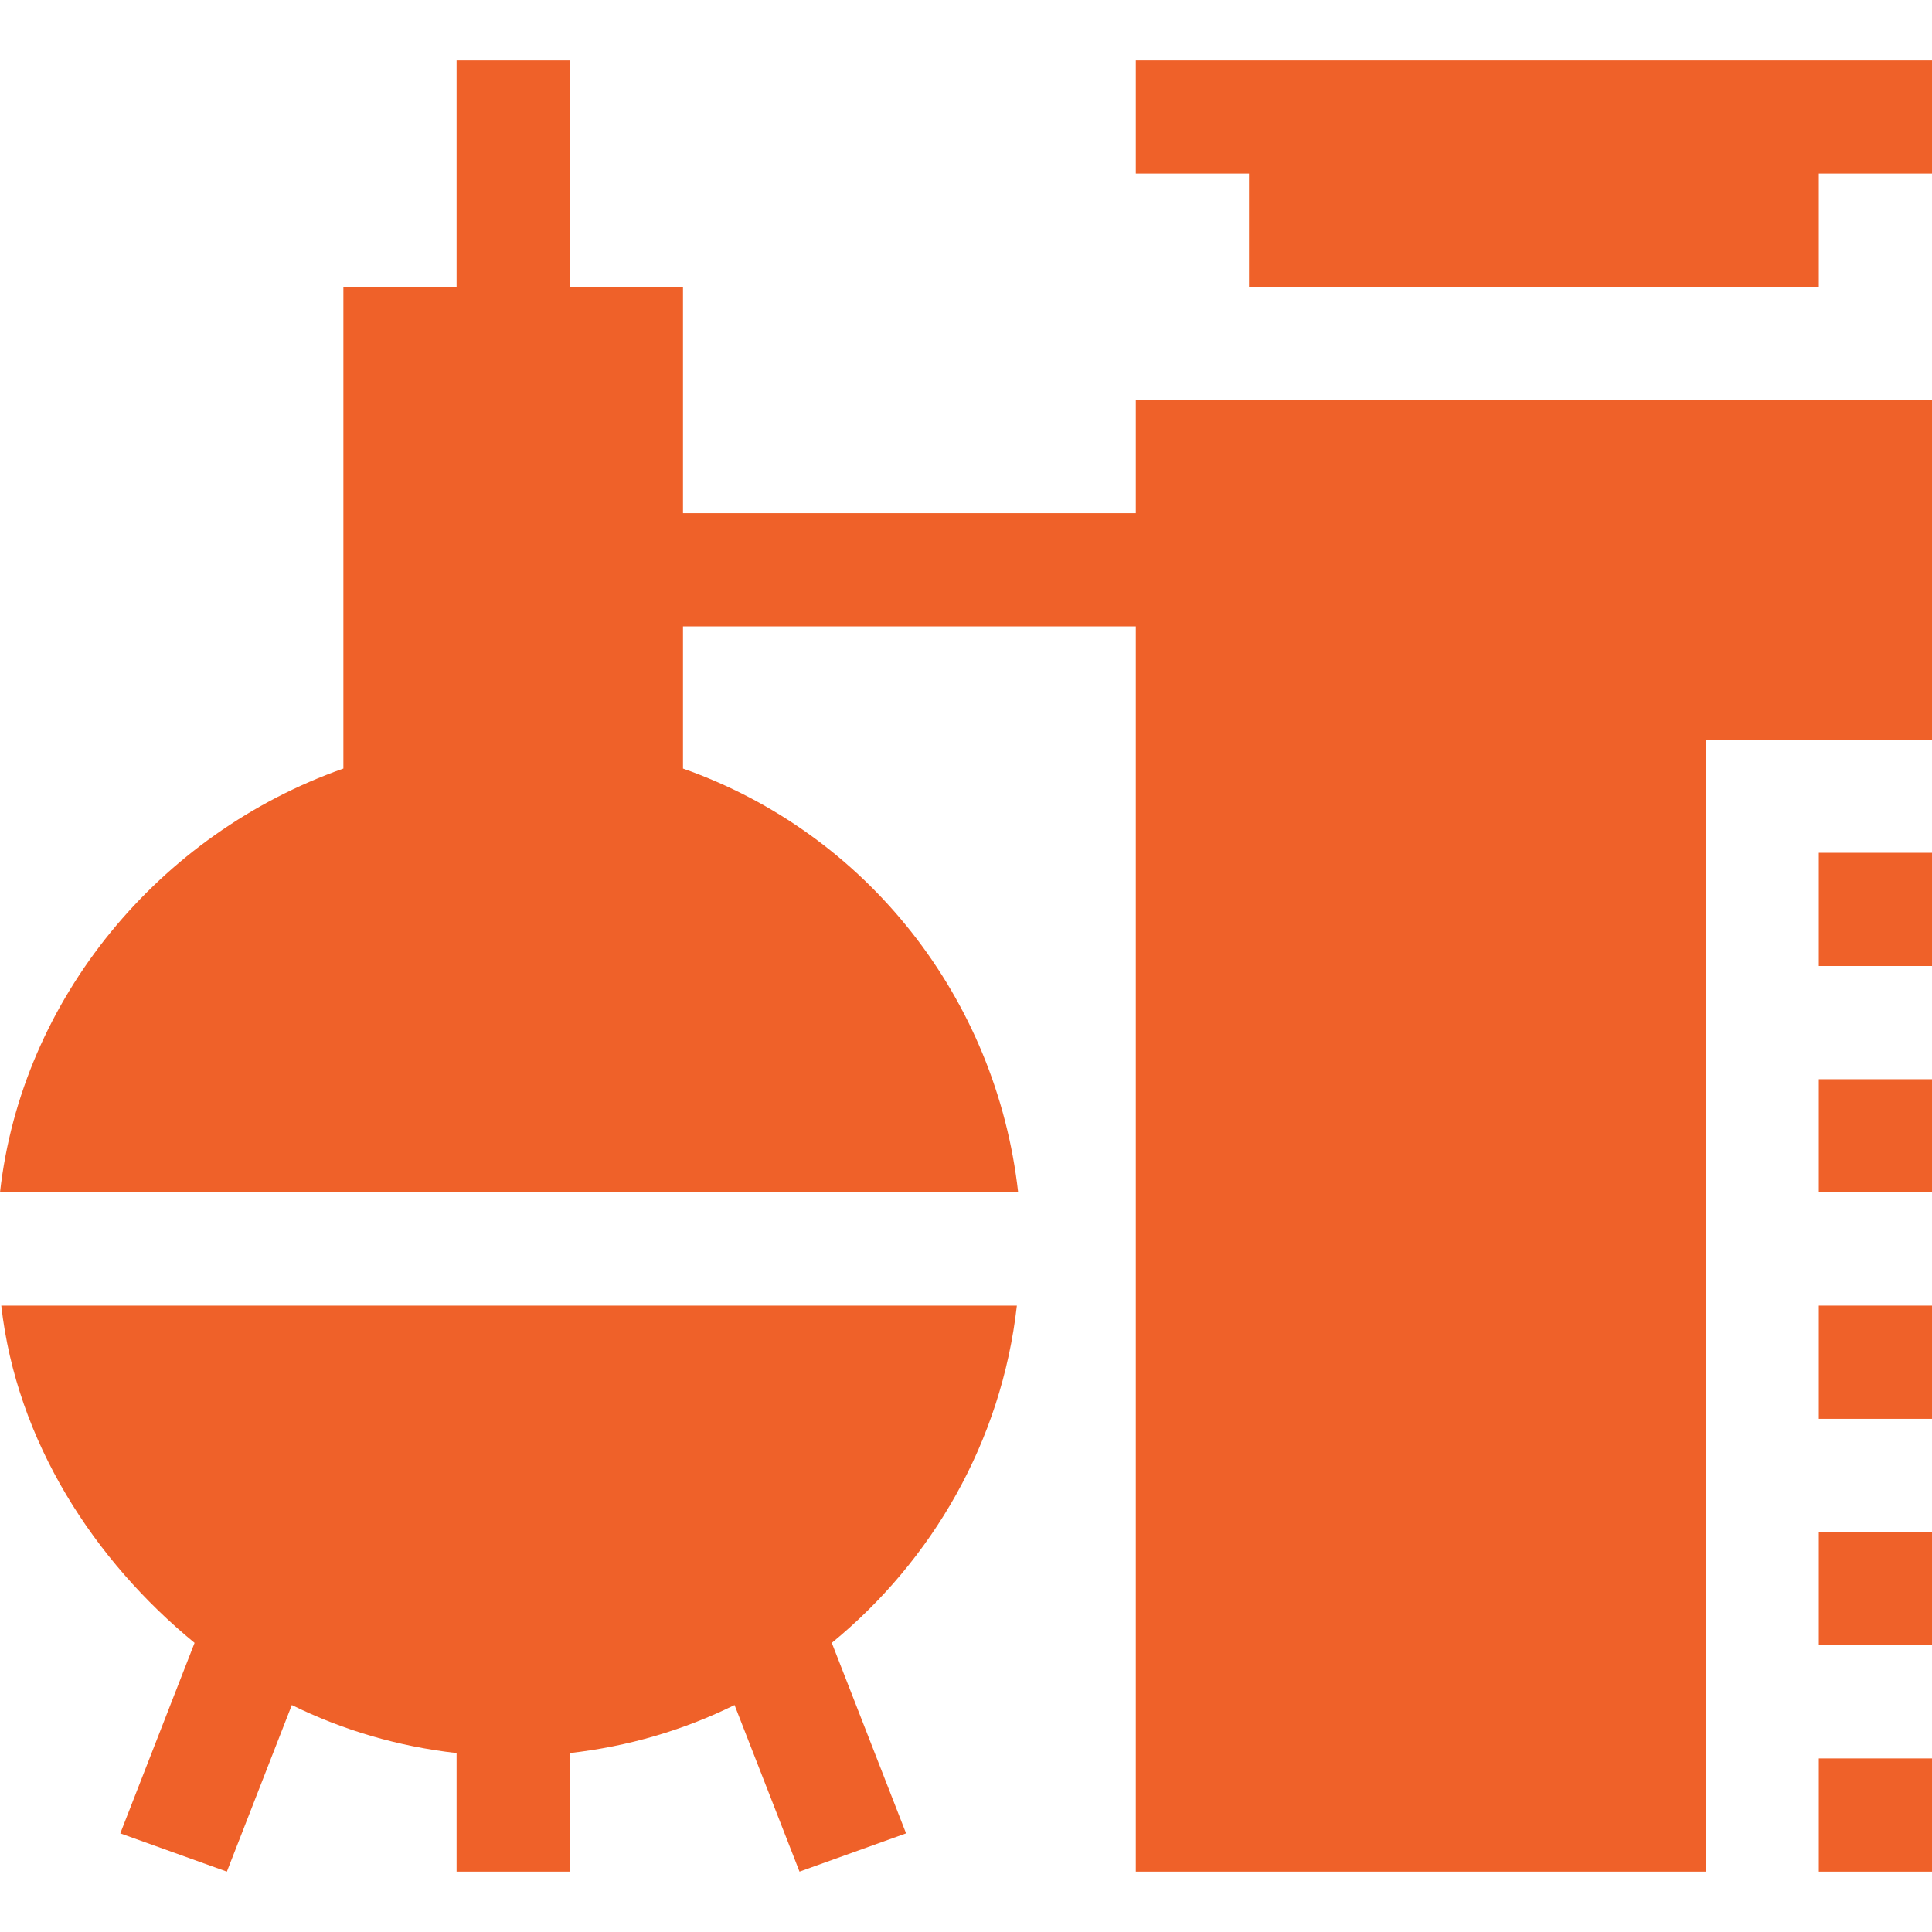
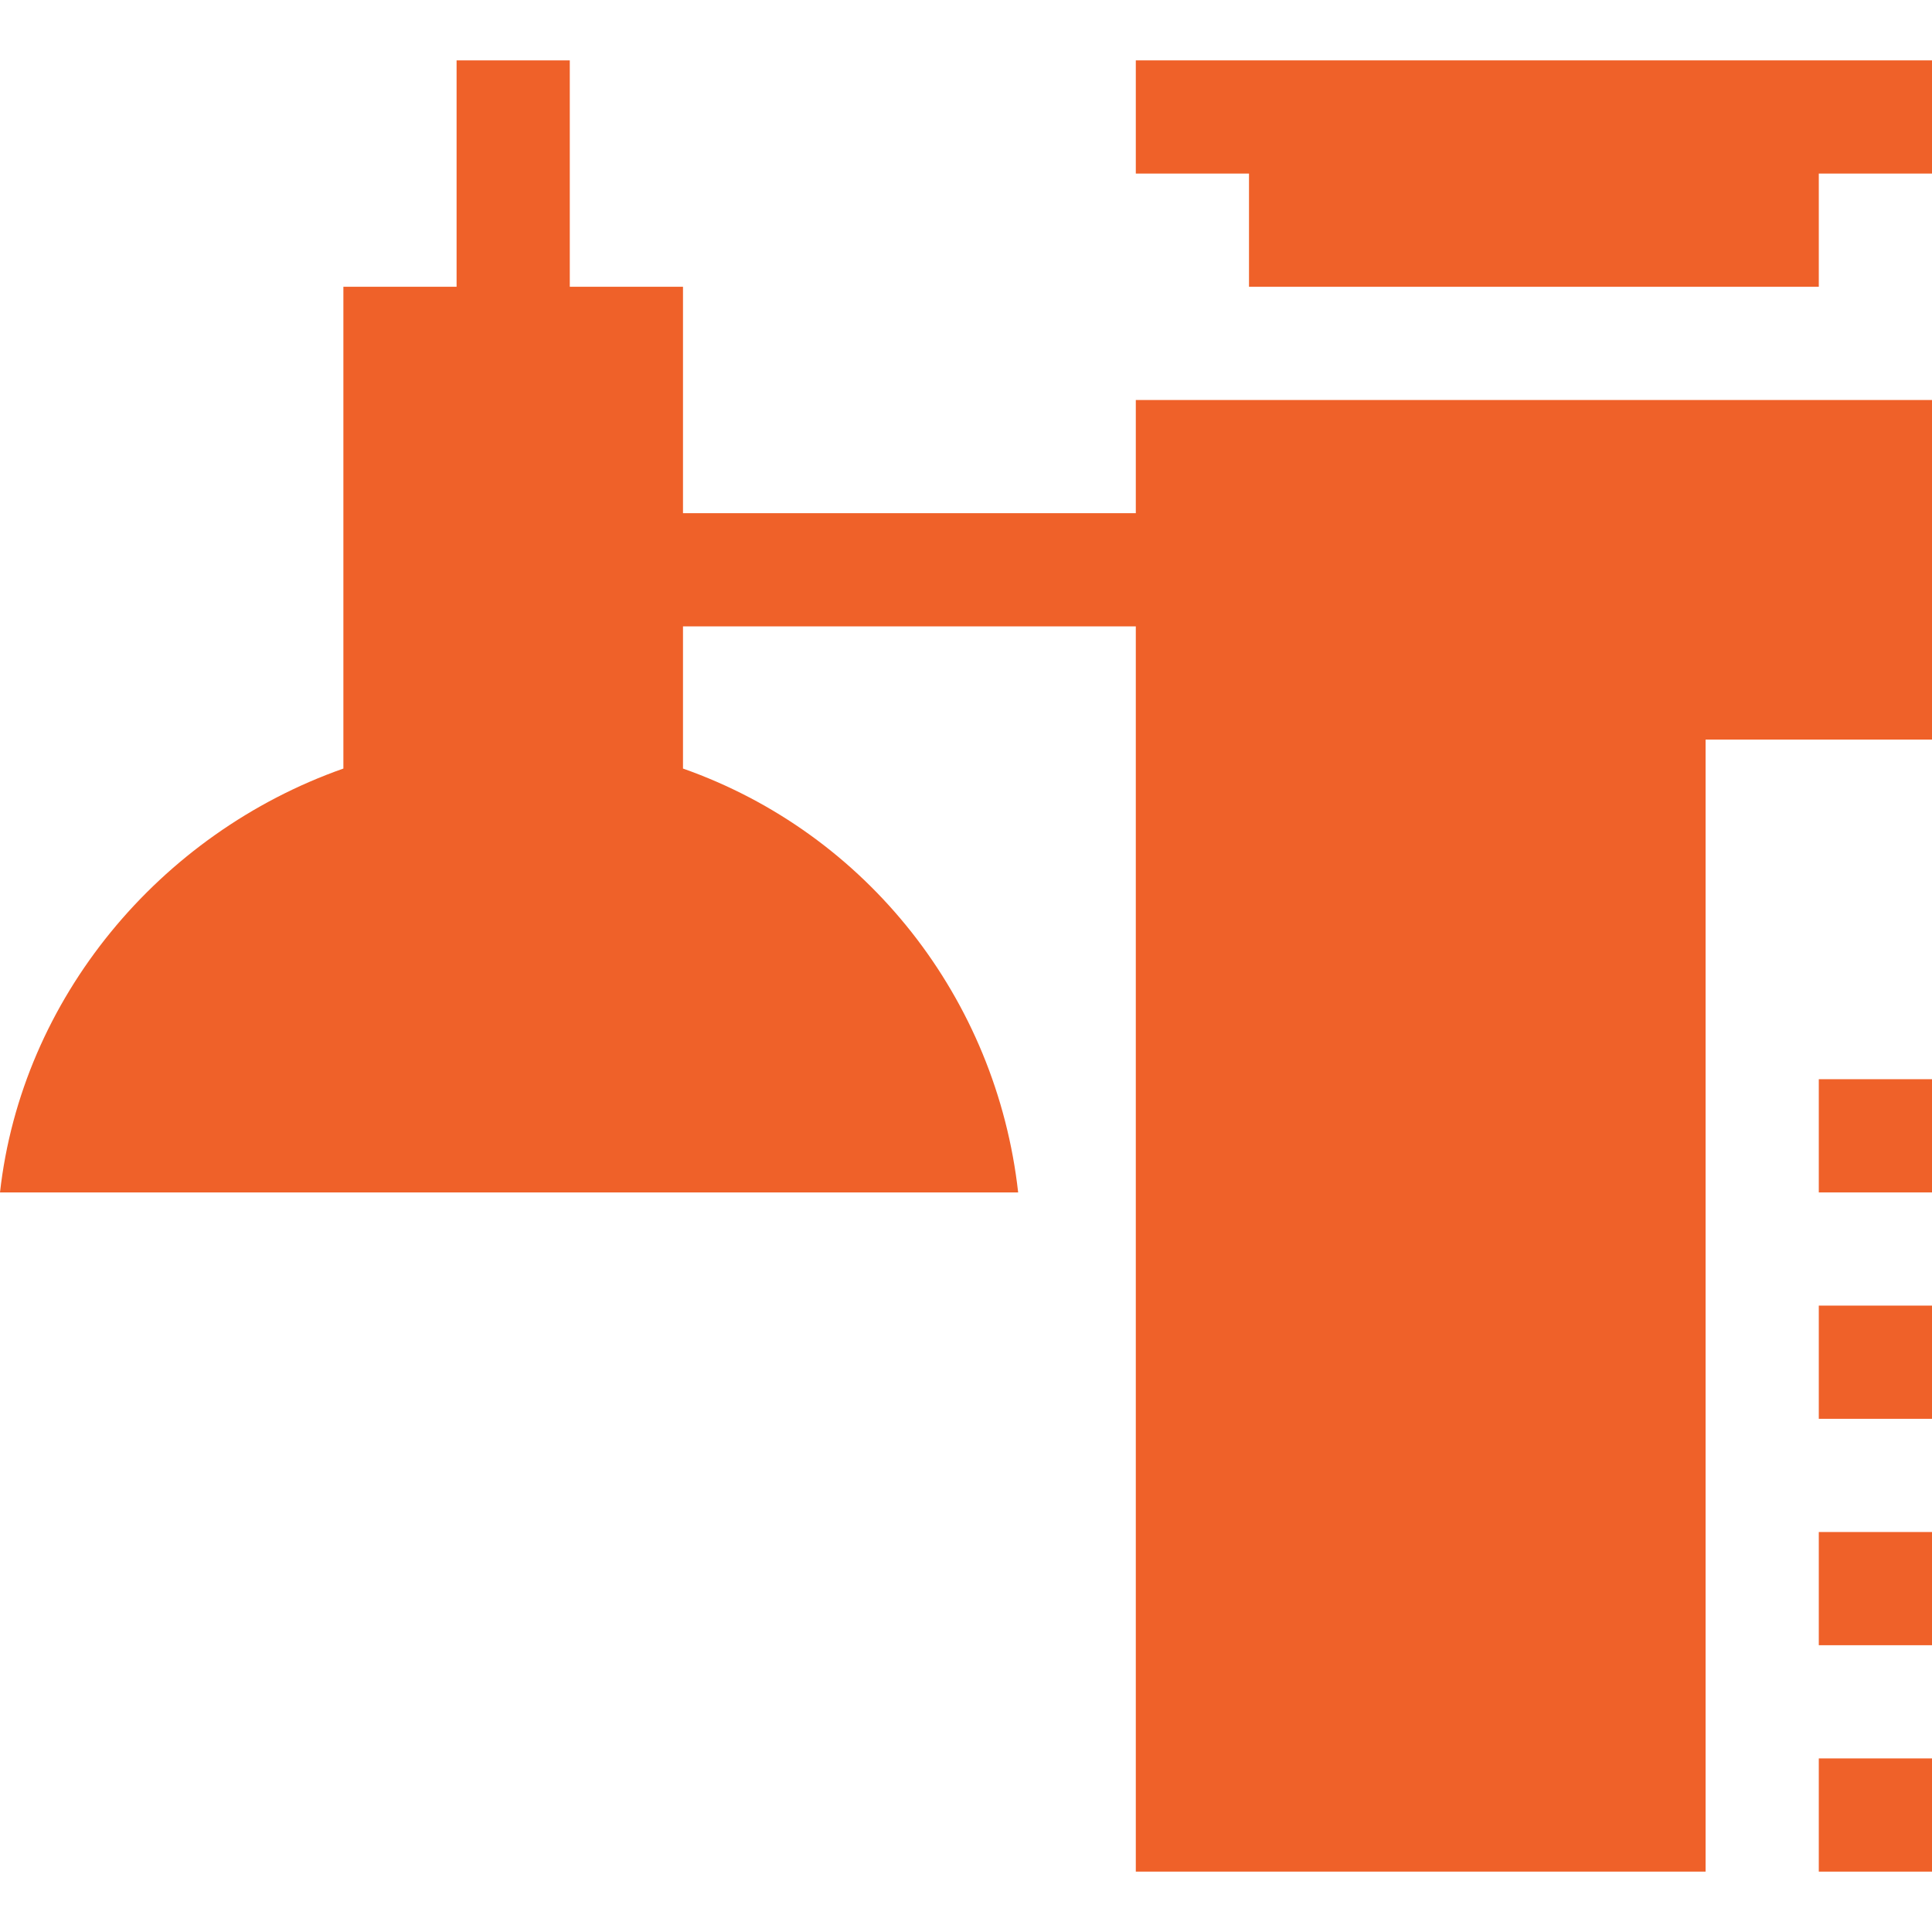
<svg xmlns="http://www.w3.org/2000/svg" id="Capa_1" enable-background="new 0 0 512 512" height="512" viewBox="0 0 512 512" width="512">
  <g>
    <path fill="#ef6129" d="m301 46h30v30h151v-30h30v-30h-211z" />
-     <path fill="#ef6129" d="m269.484 346h-269.147c4.056 36.05 24.628 67.562 51.228 89.376l-19.686 50.488 28.242 10.136 17.214-44.147c13.466 6.634 28.098 10.97 43.665 12.728v31.419h30v-31.419c15.568-1.758 30.2-6.094 43.665-12.728l17.214 44.147 28.242-10.137-19.686-50.488c26.6-21.813 44.993-53.325 49.049-89.375z" />
    <path fill="#ef6129" d="m482 346h30v30h-30z" />
    <path fill="#ef6129" d="m482 406h30v30h-30z" />
    <path fill="#ef6129" d="m301 136h-120v-60h-30v-60h-30v60h-30v127.676c-48.818 17.19-85.272 61.012-91 112.324h269.821c-5.728-51.312-40.003-95.134-88.821-112.324v-37.676h120v330h151v-300h60v-90h-211z" />
    <path fill="#ef6129" d="m482 466h30v30h-30z" />
    <path fill="#ef6129" d="m482 286h30v30h-30z" />
-     <path fill="#ef6129" d="m482 226h30v30h-30z" />
  </g>
</svg>